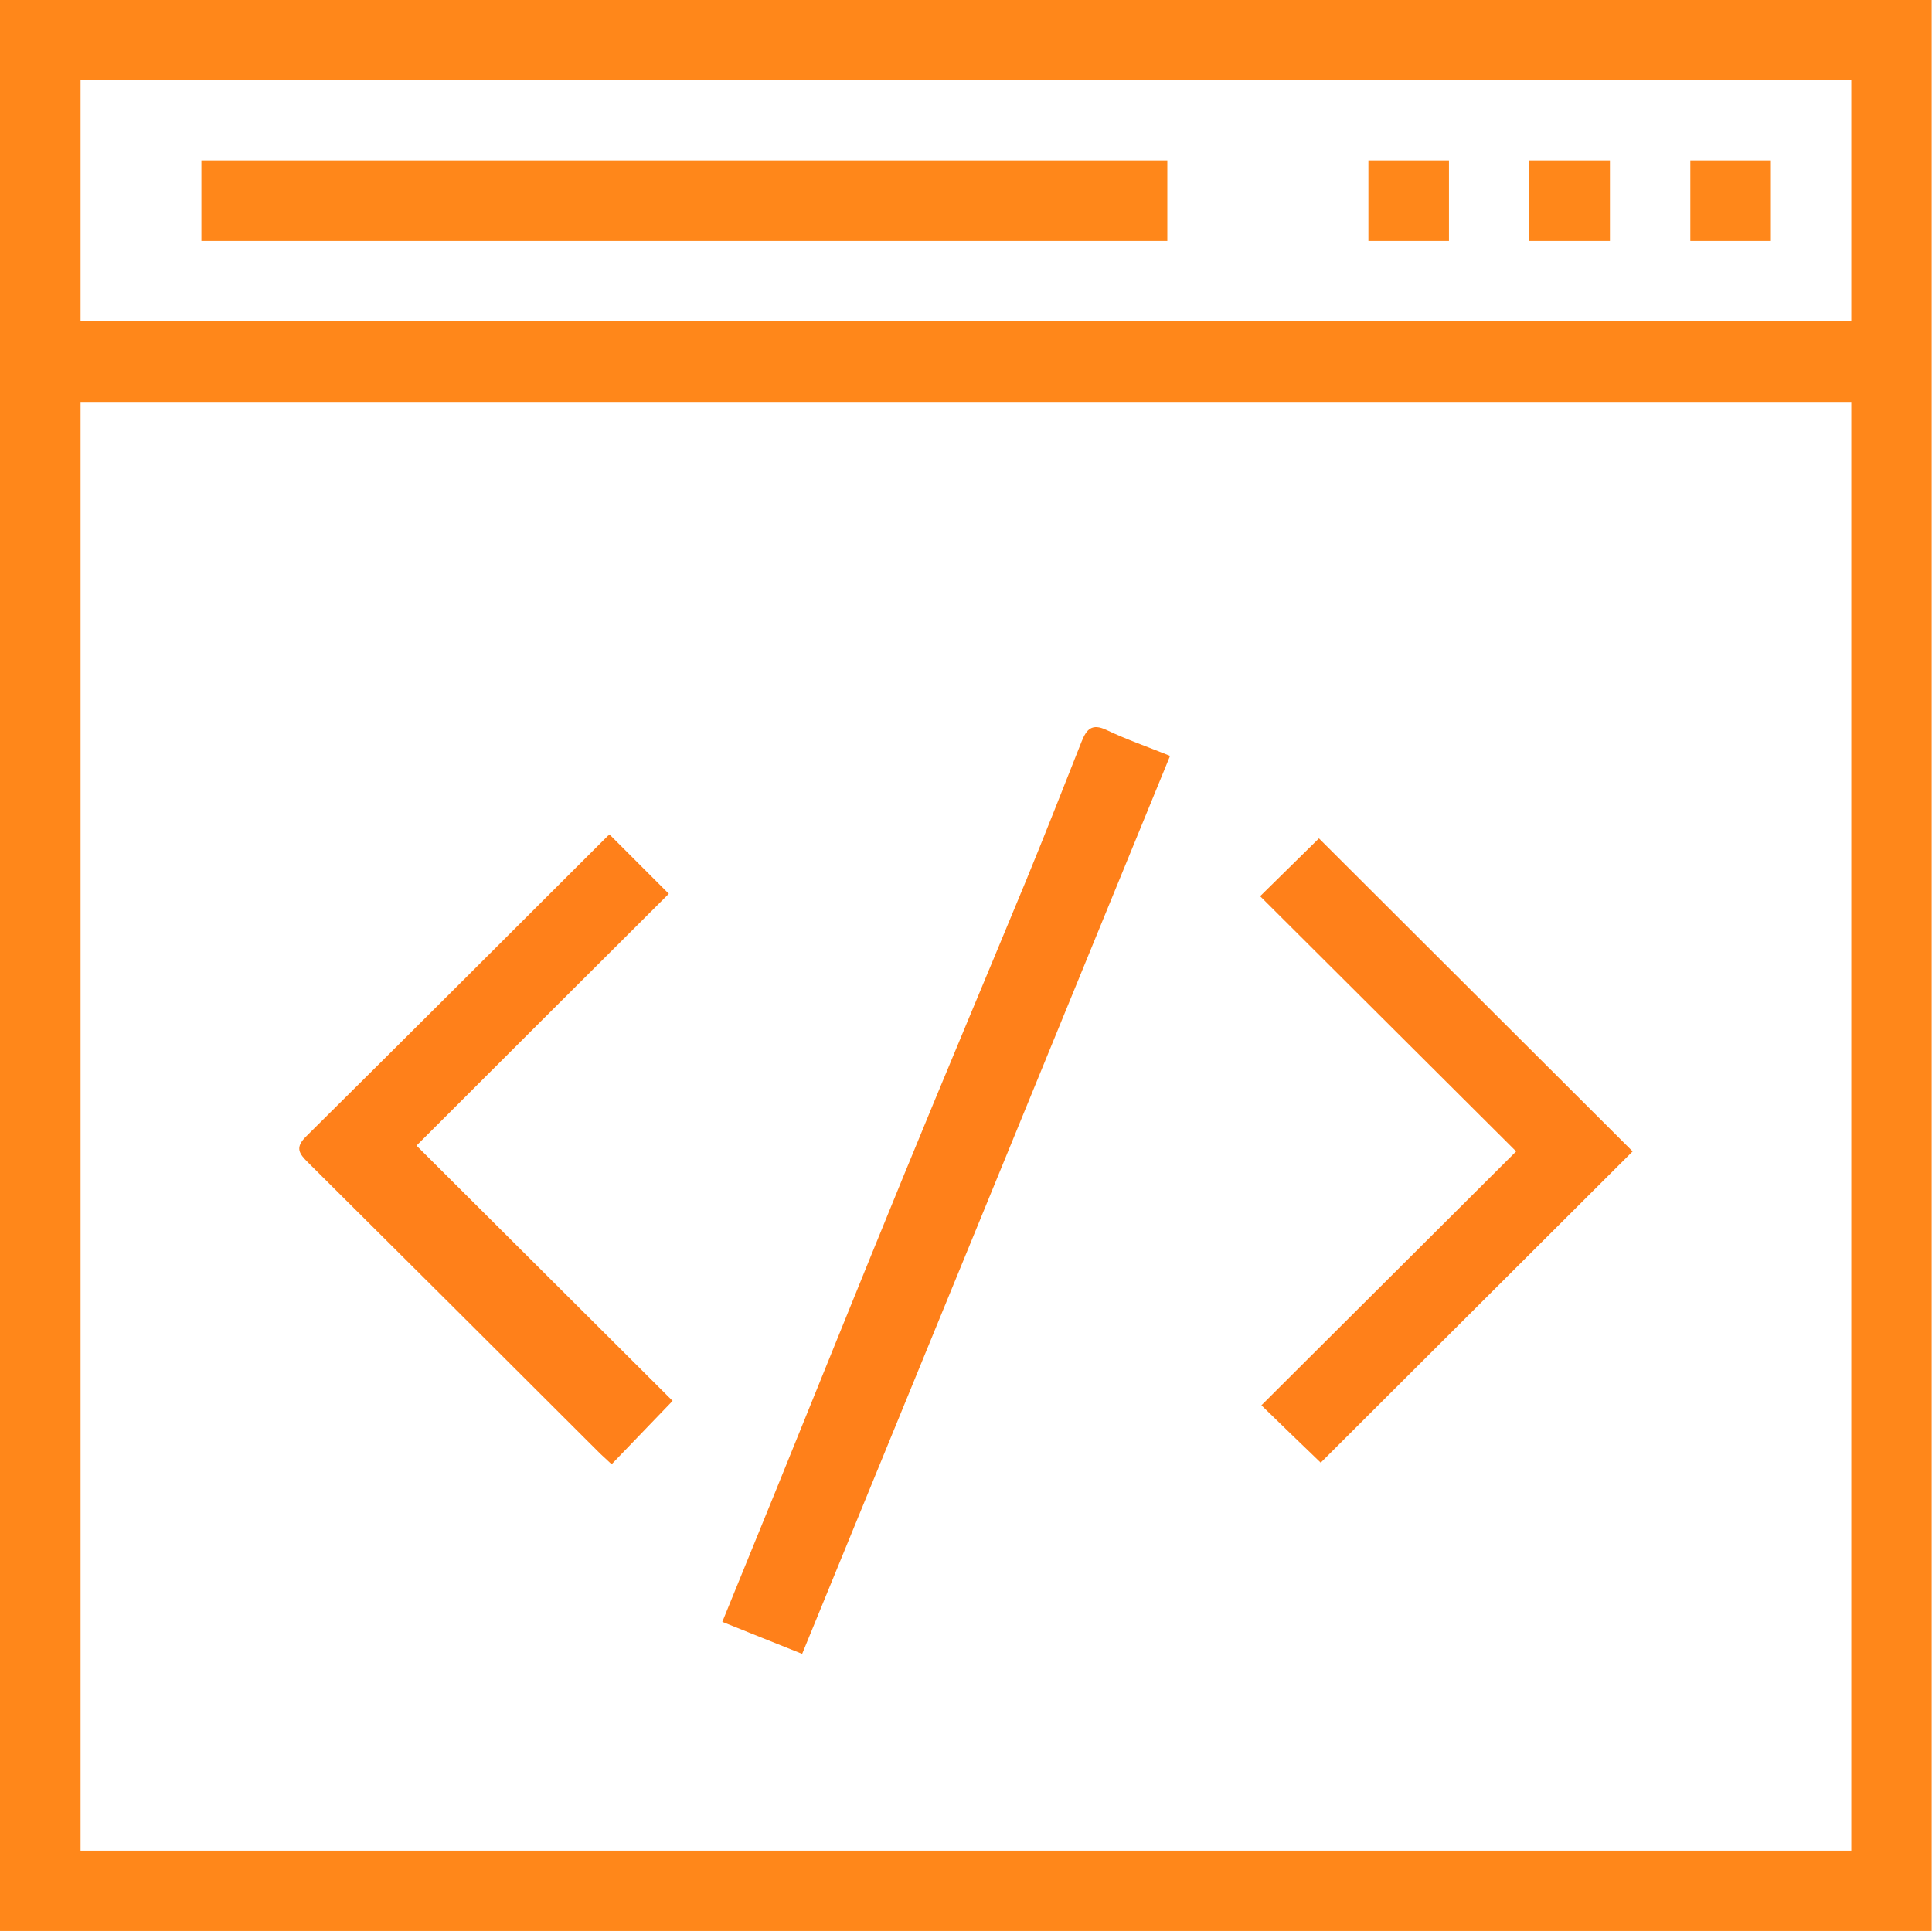
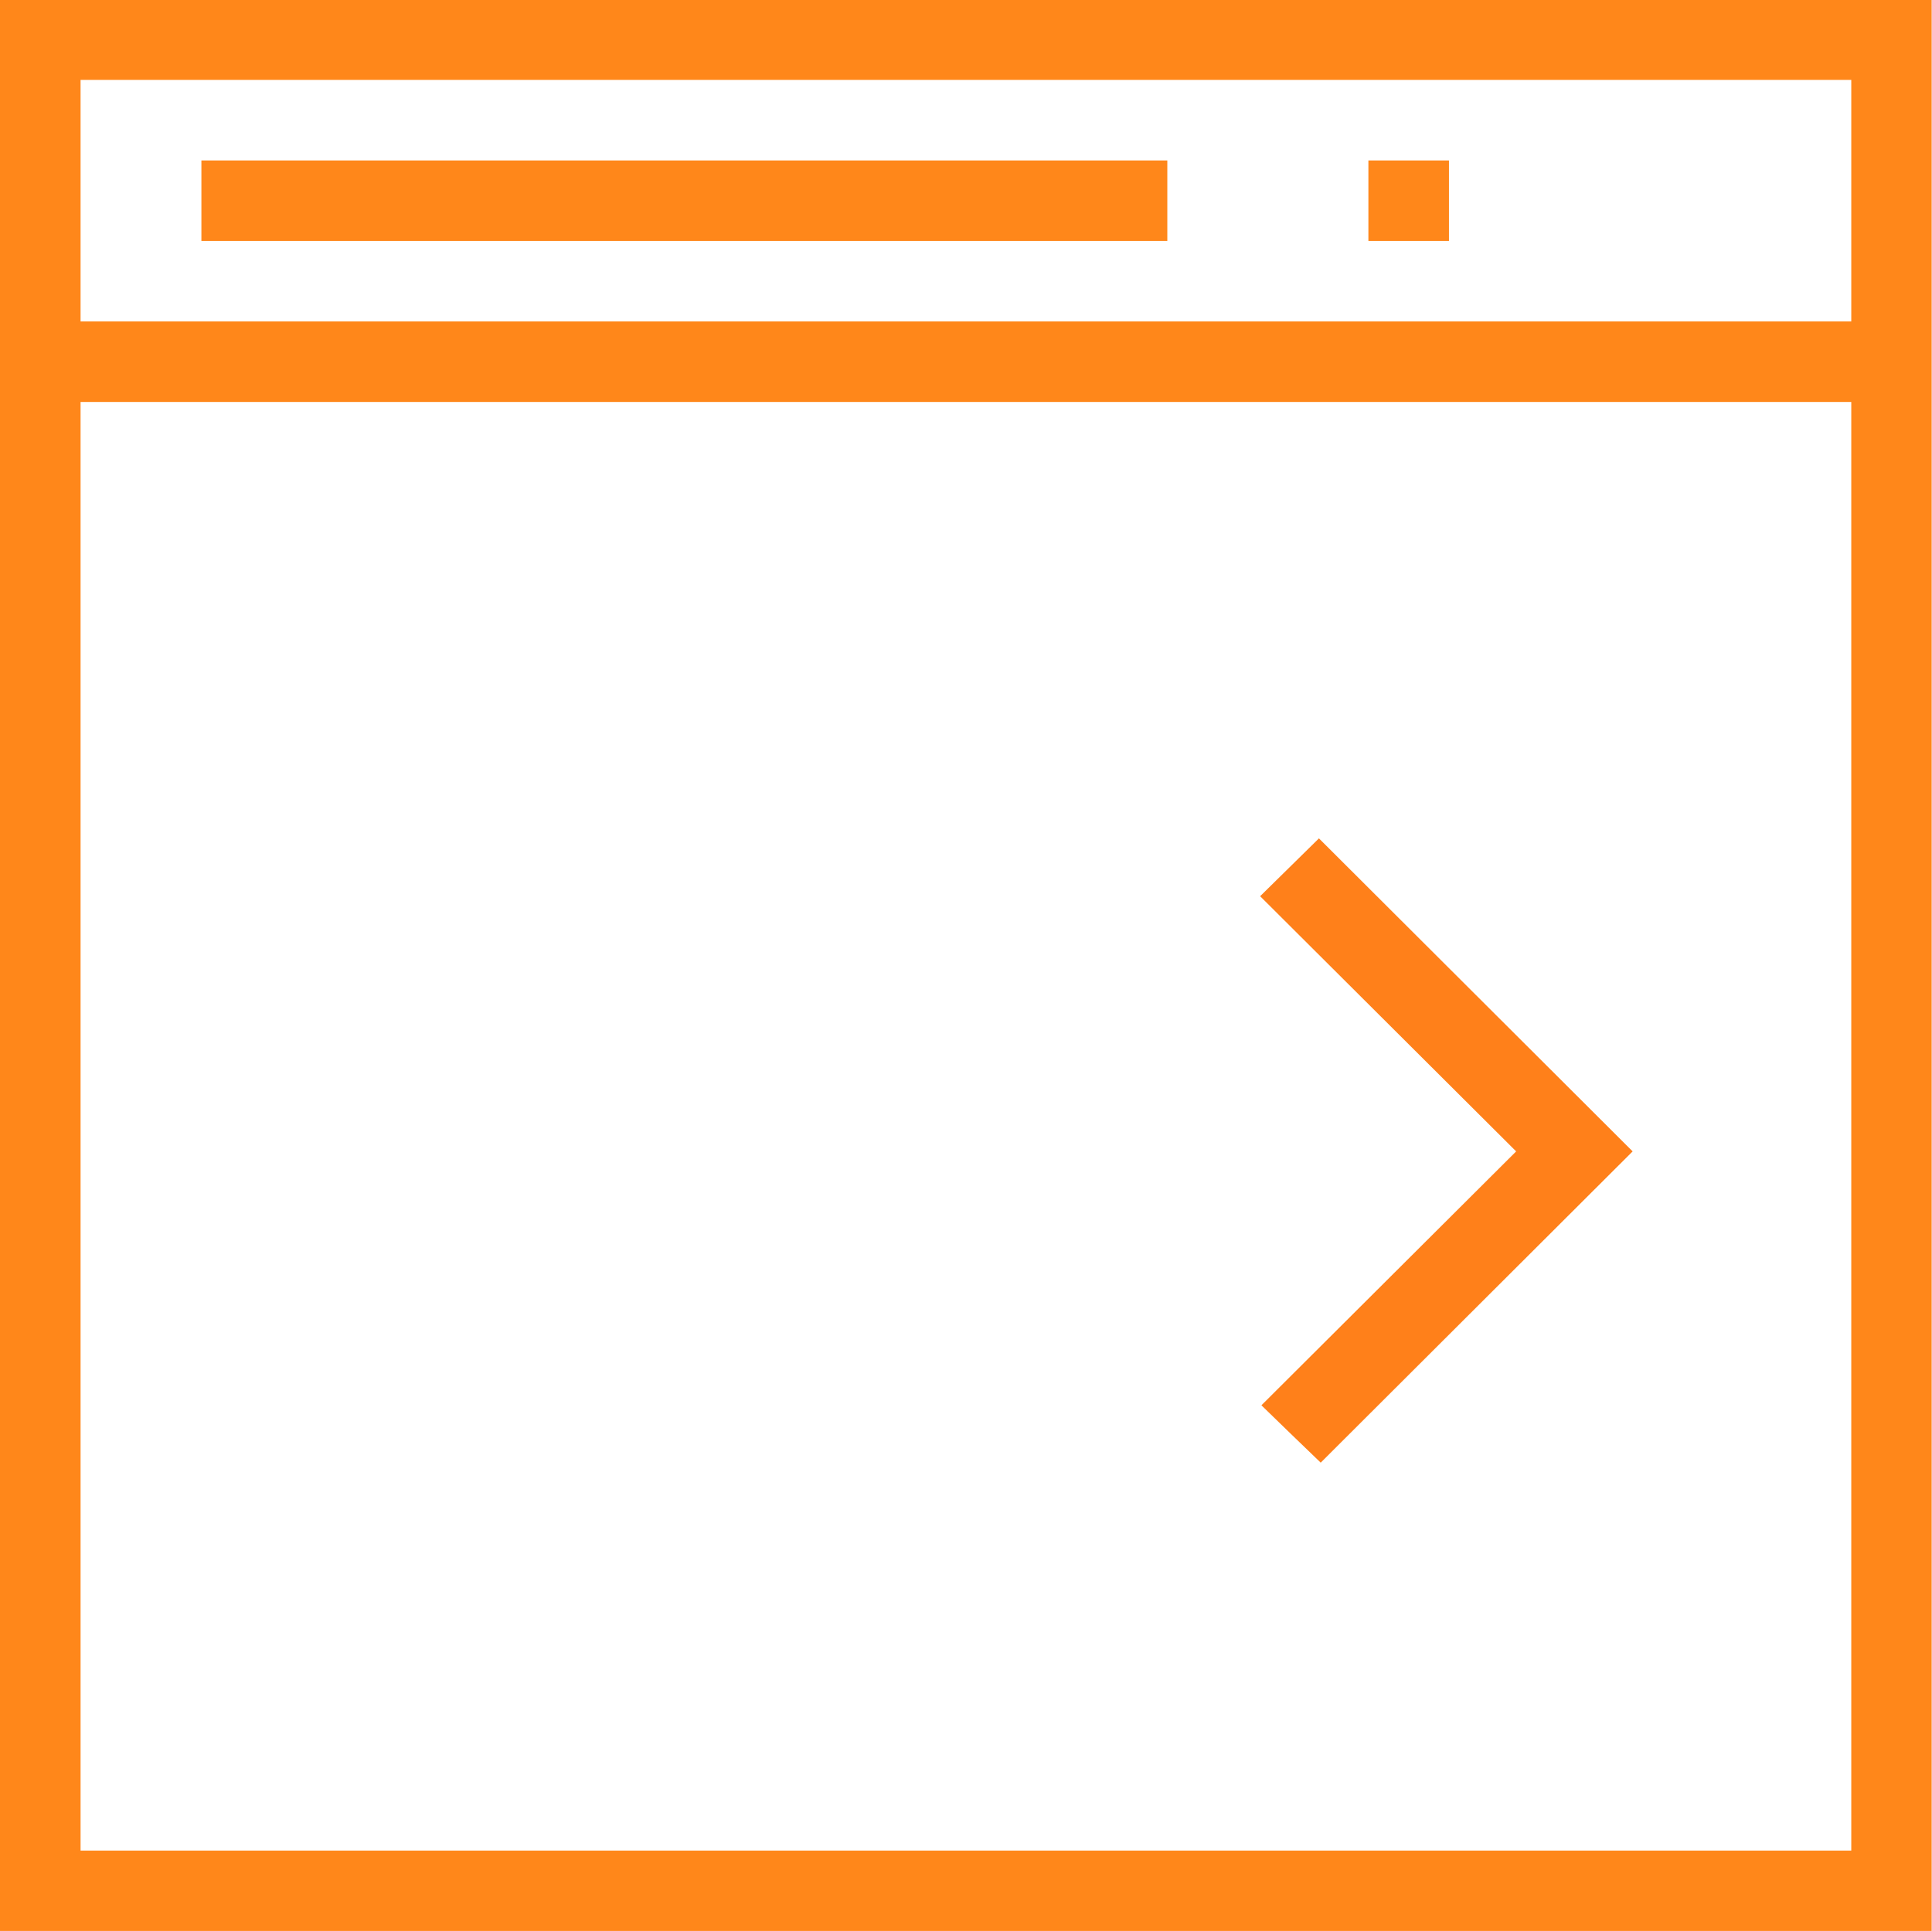
<svg xmlns="http://www.w3.org/2000/svg" id="uuid-2670cd70-b73c-4d90-b5e0-a7921464ca1d" viewBox="0 0 119.91 119.86">
  <path d="M0-.03v119.89h119.89V-.03H0ZM114.9,114.87H5V24.95h109.9v89.92ZM114.9,19.95H5V4.96h109.9v14.99Z" fill="#ff871a" />
-   <rect x="104.91" y="9.96" width="5" height="5" fill="#ff871a" />
-   <rect x="94.92" y="9.96" width="5" height="5" fill="#ff871a" />
  <rect x="84.93" y="9.96" width="5" height="5" fill="#ff871a" />
  <rect x="12.5" y="9.96" width="59.95" height="5" fill="#ff871a" />
-   <path d="M49.79,102.66c-1.72-.69-3.28-1.31-4.96-1.99,1.12-2.75,2.21-5.41,3.29-8.07,2.64-6.5,5.26-13.02,7.92-19.51,2.51-6.13,5.08-12.23,7.61-18.35,1.19-2.89,2.33-5.81,3.48-8.71.3-.75.63-1.15,1.54-.72,1.26.6,2.59,1.06,3.95,1.61-7.63,18.64-15.22,37.16-22.84,55.75Z" fill="#ff801a" />
  <path d="M81.97,90.79c-1.26-1.21-2.49-2.4-3.68-3.56,5.26-5.25,10.52-10.49,15.81-15.76-5.41-5.39-10.68-10.65-15.89-15.84,1.33-1.31,2.55-2.51,3.65-3.59,6.4,6.39,12.96,12.93,19.47,19.43-6.31,6.3-12.84,12.82-19.36,19.32Z" fill="#ff801a" />
-   <path d="M41.75,86.95c-1.37,1.43-2.56,2.66-3.79,3.94-.24-.23-.48-.44-.71-.66-6.04-6.03-12.08-12.06-18.14-18.08-.53-.53-.82-.9-.13-1.59,6.27-6.21,12.51-12.45,18.75-18.68.06-.05.14-.08.11-.07,1.25,1.25,2.48,2.48,3.67,3.67-5.15,5.13-10.4,10.37-15.66,15.63,5.4,5.38,10.67,10.64,15.89,15.84Z" fill="#ff801a" />
</svg>